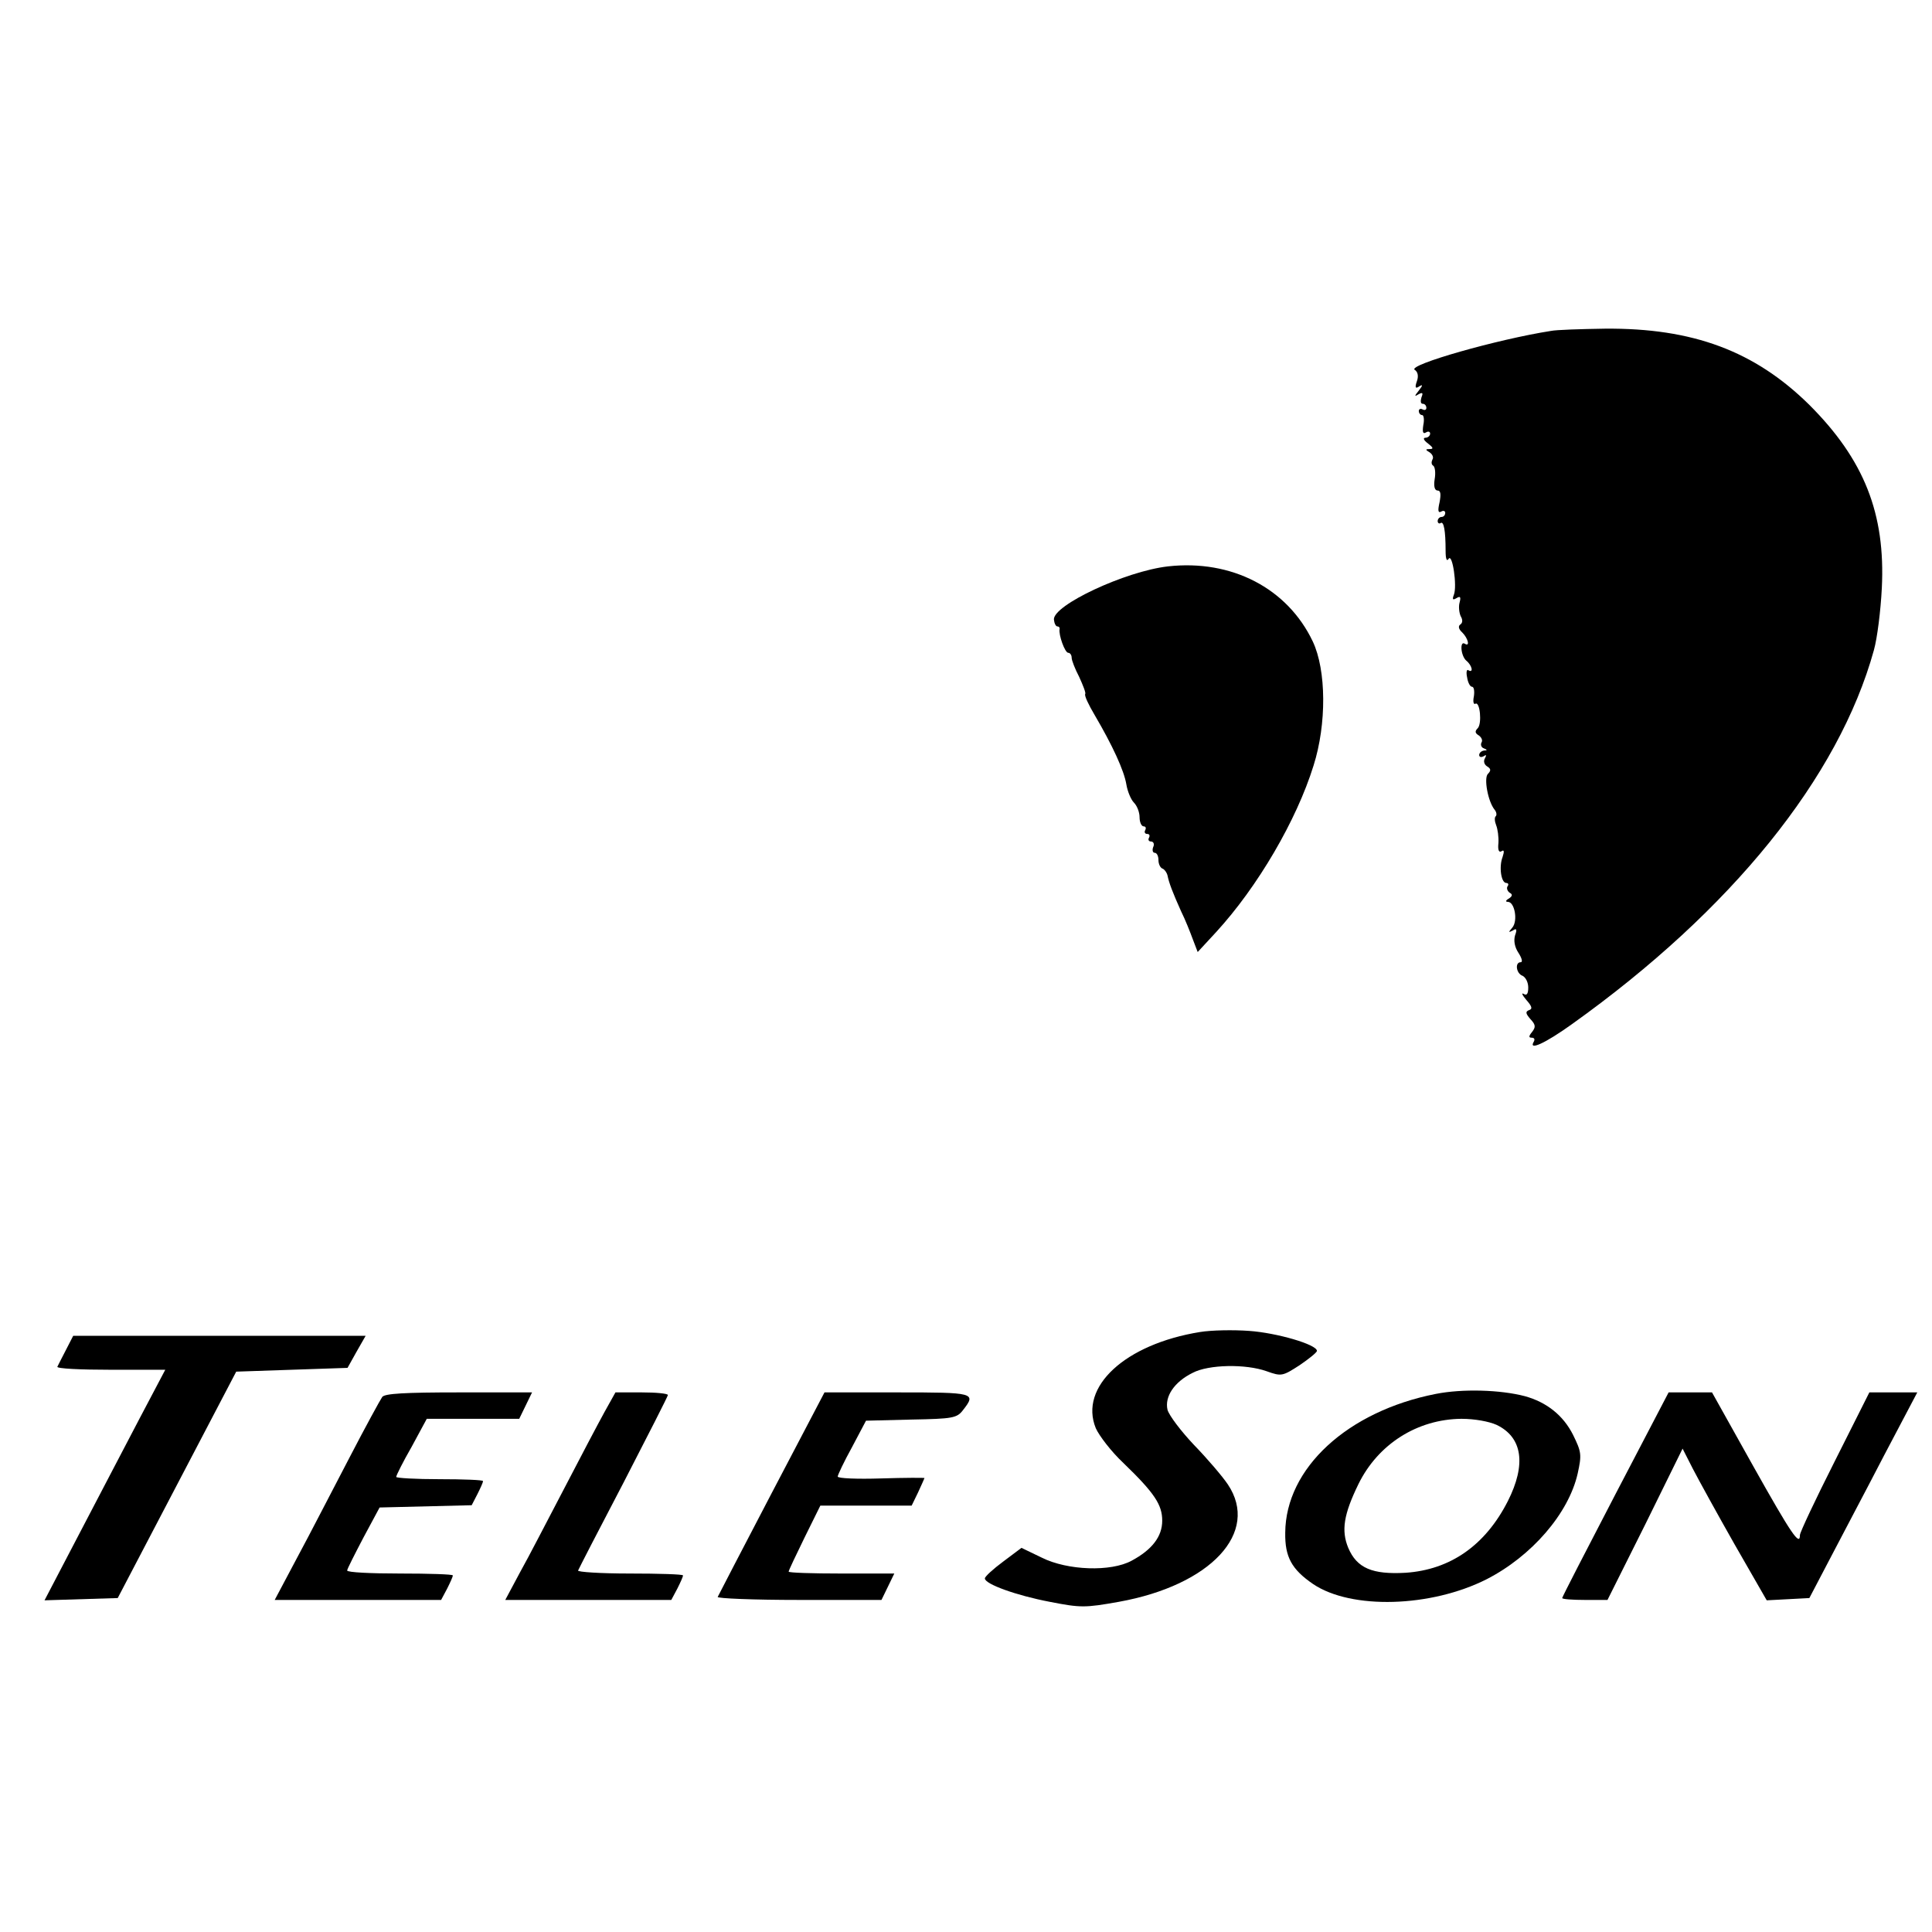
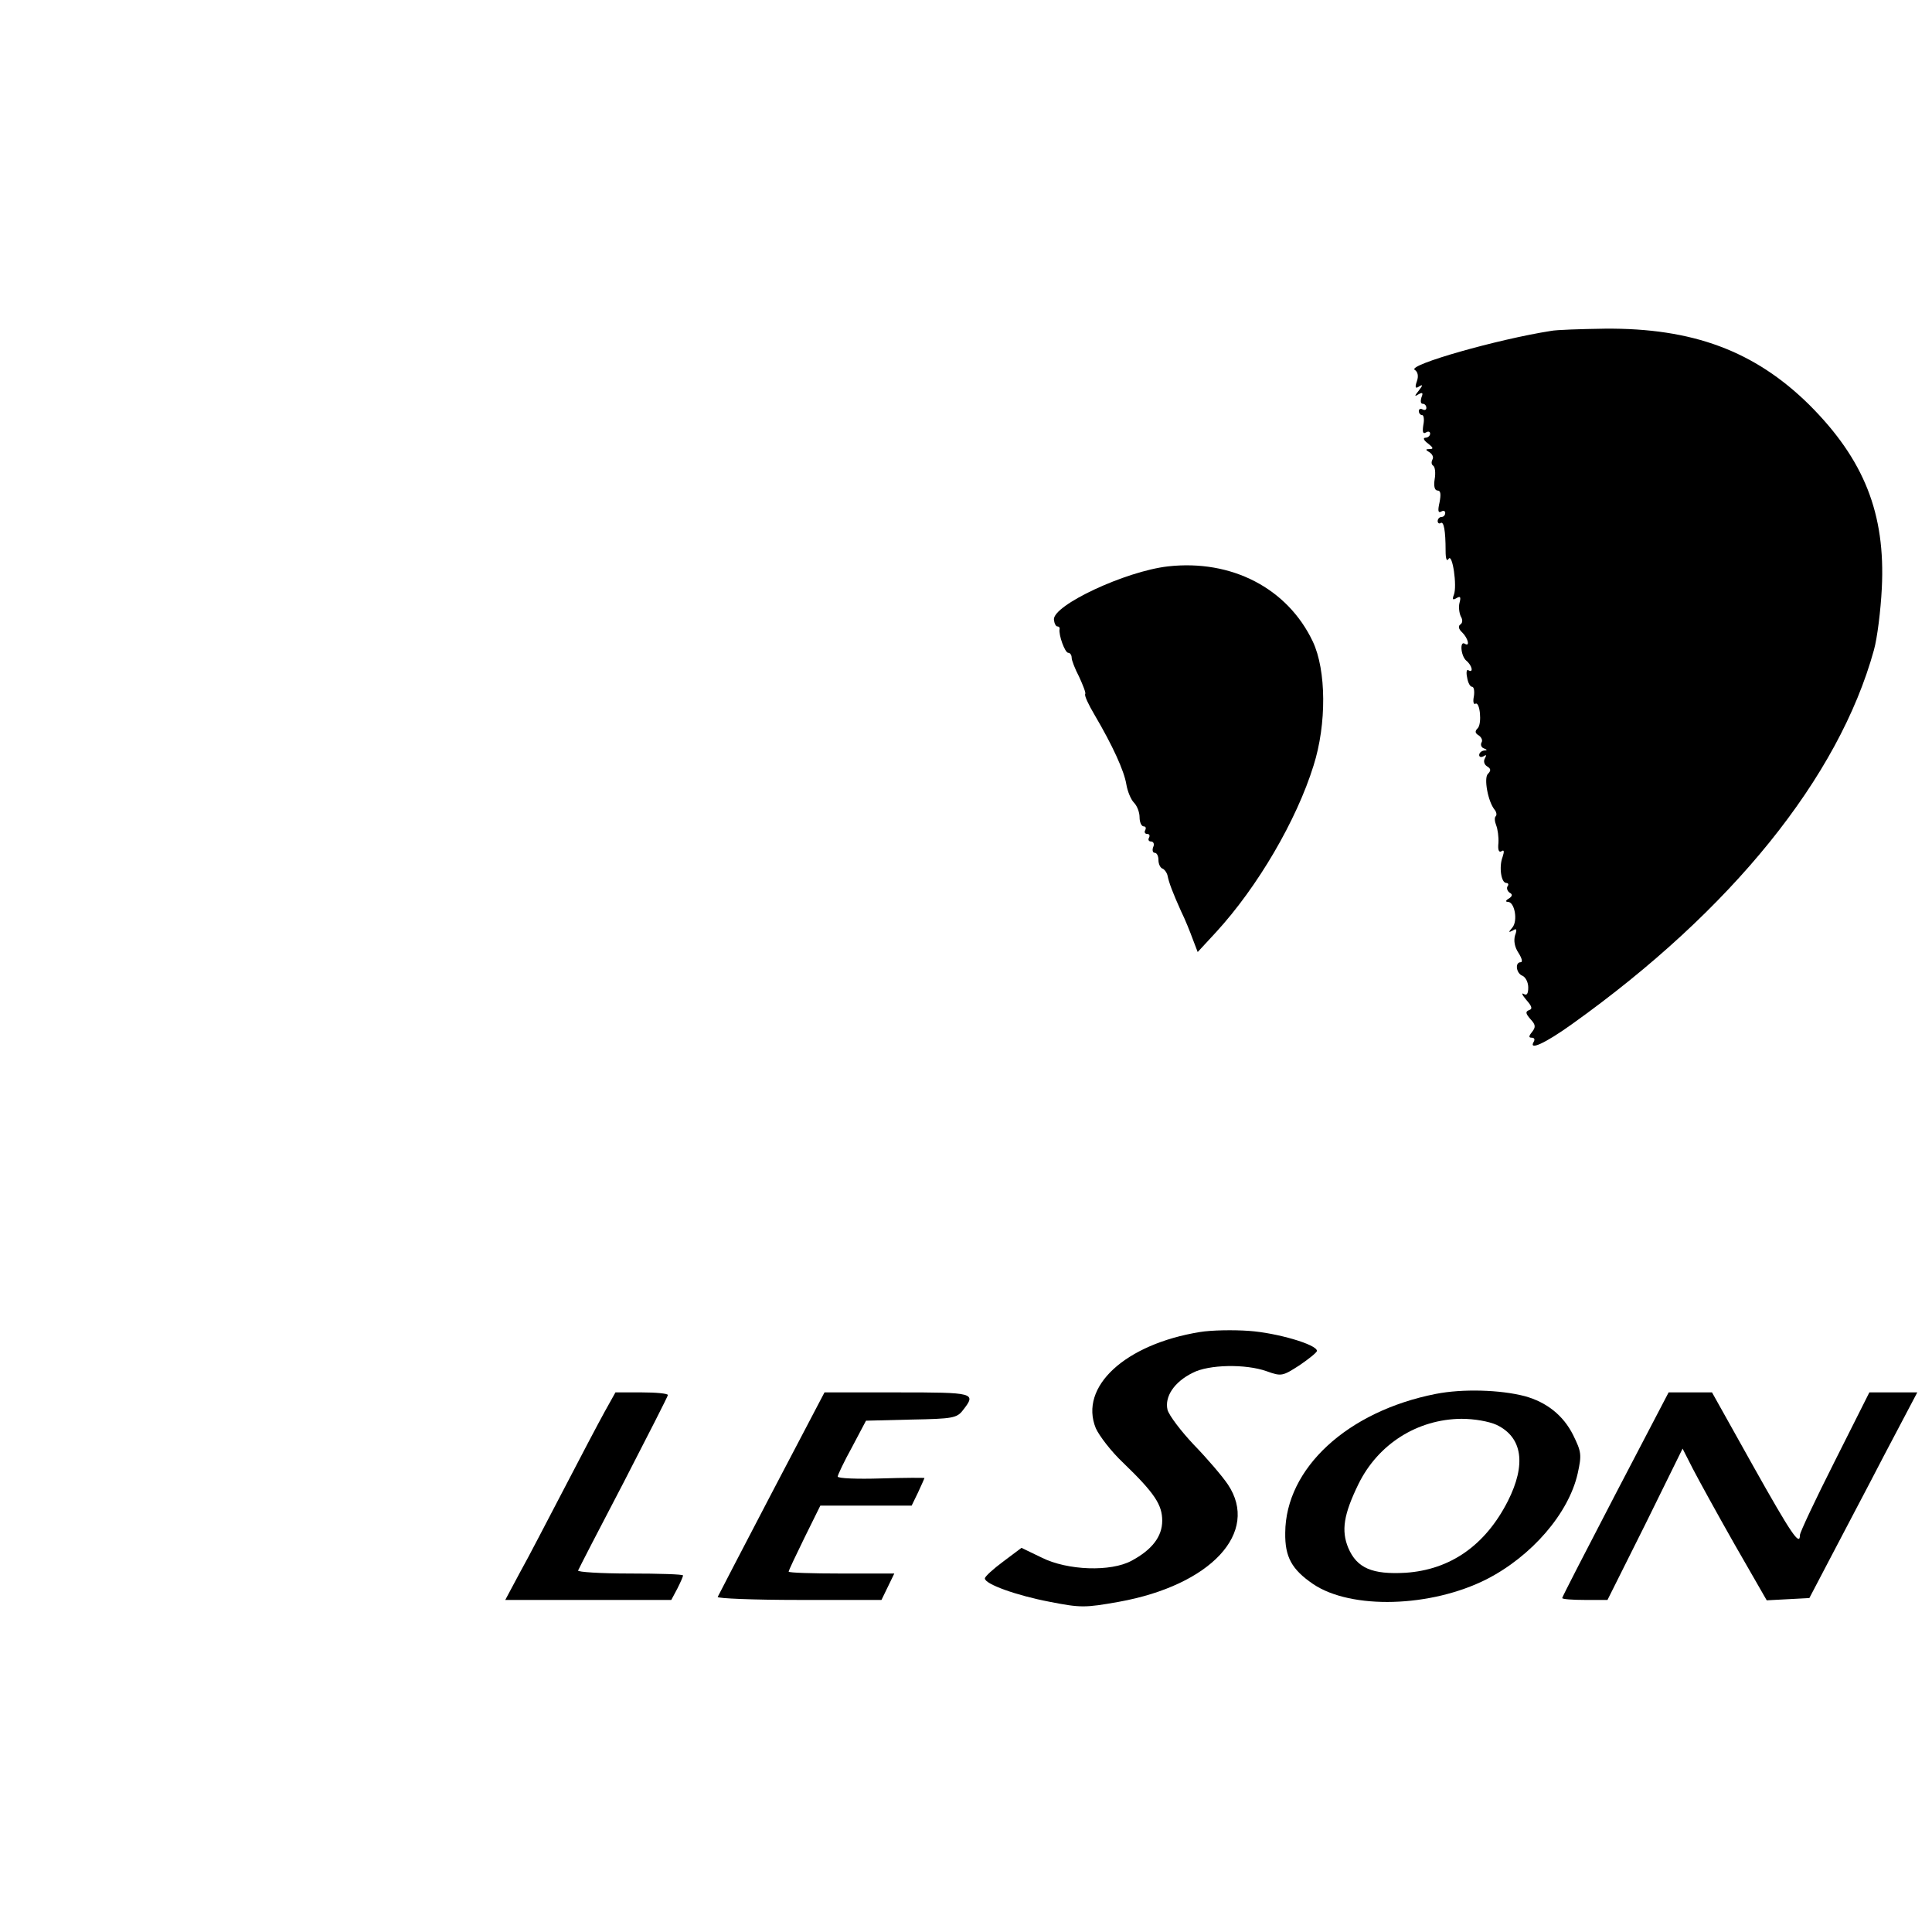
<svg xmlns="http://www.w3.org/2000/svg" version="1.0" width="512pt" height="512pt" viewBox="0 0 512 512" preserveAspectRatio="xMidYMid meet">
  <g transform="translate(0,512) scale(0.1,-0.1)" fill="#000000" stroke="none">
    <path d="M4110 4243 c-141 -22 -380 -90 -361 -103 8 -5 11 -16 6 -30 -6 -17 -4 -21 6 -14 10 6 10 3 -1 -11 -12 -15 -12 -17 -1 -10 11 6 13 4 8 -8 -3 -10 -2 -17 3 -17 6 0 10 -5 10 -11 0 -5 -4 -7 -10 -4 -5 3 -10 1 -10 -4 0 -6 4 -11 9 -11 4 0 6 -12 3 -26 -3 -19 -1 -25 7 -20 6 4 11 2 11 -3 0 -6 -6 -11 -12 -11 -8 0 -5 -7 6 -15 14 -11 16 -15 5 -15 -12 0 -12 -2 0 -9 7 -5 11 -13 7 -19 -3 -6 -3 -13 2 -16 5 -3 7 -19 4 -36 -3 -19 0 -30 8 -30 8 0 9 -10 5 -31 -5 -22 -4 -29 4 -25 6 4 11 2 11 -3 0 -6 -4 -11 -10 -11 -5 0 -10 -5 -10 -11 0 -5 4 -8 8 -5 8 5 13 -19 13 -74 0 -21 3 -29 8 -21 10 16 23 -72 14 -95 -5 -13 -3 -15 7 -9 10 6 12 3 8 -12 -3 -11 -1 -27 3 -36 6 -10 5 -18 -1 -22 -6 -4 -5 -12 5 -21 16 -16 21 -39 7 -30 -14 9 -11 -32 4 -45 15 -12 20 -34 5 -25 -4 3 -6 -6 -3 -19 2 -14 8 -25 13 -25 5 0 7 -11 5 -25 -3 -14 -1 -23 4 -20 12 7 18 -53 6 -65 -8 -8 -7 -13 3 -19 7 -5 11 -13 7 -19 -3 -6 0 -13 6 -15 10 -4 10 -6 1 -6 -7 -1 -13 -6 -13 -12 0 -5 5 -7 12 -3 7 5 8 3 3 -6 -4 -7 -2 -16 6 -21 10 -6 11 -11 2 -20 -11 -11 0 -73 18 -95 5 -6 6 -14 3 -17 -4 -3 -3 -14 1 -24 4 -10 7 -31 6 -47 -2 -18 1 -26 8 -22 7 5 8 0 3 -15 -10 -26 -4 -69 10 -69 5 0 7 -4 3 -9 -3 -5 0 -13 6 -17 8 -4 7 -9 -2 -15 -9 -5 -10 -9 -3 -9 18 0 27 -50 12 -68 -11 -13 -11 -14 1 -8 10 7 12 3 6 -13 -4 -14 -1 -31 9 -46 9 -14 12 -25 6 -25 -16 0 -12 -30 5 -36 8 -4 15 -17 15 -31 0 -17 -4 -22 -12 -17 -7 4 -4 -3 7 -16 15 -17 17 -24 7 -27 -10 -4 -9 -9 4 -24 14 -15 14 -21 4 -34 -9 -11 -9 -15 -1 -15 7 0 9 -4 6 -10 -16 -26 30 -5 101 46 423 302 707 654 800 991 9 32 18 105 21 164 10 198 -47 341 -192 486 -145 143 -309 204 -542 202 -65 -1 -129 -3 -143 -6z" />
    <path d="M3095 3619 c-113 -13 -305 -103 -302 -141 1 -10 5 -18 9 -18 4 0 7 -3 6 -7 -3 -15 14 -63 23 -63 5 0 9 -6 9 -13 0 -7 9 -30 20 -51 10 -22 18 -42 16 -45 -3 -4 9 -29 25 -56 47 -80 78 -147 84 -184 3 -18 12 -40 20 -48 8 -8 15 -25 15 -39 0 -13 5 -24 11 -24 5 0 7 -4 4 -10 -3 -5 -1 -10 5 -10 6 0 8 -4 5 -10 -3 -5 -1 -10 5 -10 7 0 10 -7 6 -15 -3 -8 -1 -15 4 -15 6 0 10 -9 10 -19 0 -11 5 -21 11 -23 5 -2 11 -10 13 -18 4 -20 14 -46 36 -95 11 -22 24 -55 31 -74 l13 -34 49 53 c110 120 213 296 258 441 35 110 34 253 -2 329 -67 141 -215 218 -384 199z" />
    <path d="M3180 1590 c-198 -32 -321 -145 -276 -255 9 -20 41 -62 73 -92 83 -80 103 -111 103 -153 0 -42 -27 -77 -81 -106 -55 -30 -170 -26 -238 8 l-54 26 -48 -36 c-27 -20 -49 -40 -49 -45 0 -15 83 -45 172 -62 82 -16 93 -16 183 0 244 44 374 184 289 311 -14 21 -55 69 -90 105 -34 36 -66 78 -70 93 -8 35 18 74 67 98 42 22 140 24 196 4 39 -14 42 -13 87 16 25 17 46 34 46 38 0 17 -107 48 -180 53 -41 3 -100 2 -130 -3z" />
-     <path d="M175 1543 c-11 -21 -21 -41 -23 -45 -2 -5 61 -8 141 -8 l145 0 -67 -127 c-37 -71 -109 -208 -160 -306 l-93 -178 97 3 97 3 157 300 157 300 147 5 148 5 24 43 24 42 -388 0 -387 0 -19 -37z" />
    <path d="M3805 1426 c-234 -46 -398 -197 -399 -368 -1 -64 17 -97 74 -136 101 -68 312 -62 460 13 119 61 217 174 241 280 11 50 10 57 -12 102 -26 52 -70 87 -128 103 -65 17 -165 20 -236 6z m161 -82 c69 -33 79 -105 30 -202 -60 -118 -153 -182 -271 -190 -88 -5 -129 12 -152 66 -19 46 -12 89 27 169 52 106 156 172 273 173 35 0 73 -7 93 -16z" />
-     <path d="M1013 1418 c-5 -7 -45 -80 -88 -163 -43 -82 -104 -201 -137 -262 l-60 -113 221 0 220 0 16 30 c8 16 15 31 15 35 0 3 -63 5 -140 5 -77 0 -140 3 -140 8 0 4 20 43 43 87 l43 80 122 3 122 3 15 29 c8 16 15 31 15 35 0 3 -52 5 -115 5 -63 0 -115 3 -115 6 0 4 18 40 41 80 l40 74 123 0 122 0 17 35 17 35 -194 0 c-143 0 -196 -3 -203 -12z" />
    <path d="M1602 1378 c-16 -29 -64 -120 -107 -203 -43 -82 -95 -183 -117 -222 l-39 -73 220 0 220 0 16 30 c8 16 15 31 15 35 0 3 -63 5 -141 5 -77 0 -139 4 -137 8 2 5 56 110 121 234 64 124 117 228 117 231 0 4 -31 7 -69 7 l-70 0 -29 -52z" />
    <path d="M2045 1163 c-77 -147 -141 -271 -143 -275 -2 -4 95 -8 215 -8 l219 0 17 35 17 35 -140 0 c-77 0 -140 2 -140 5 0 3 19 43 42 90 l42 85 121 0 121 0 17 35 c9 20 17 37 17 38 0 1 -52 1 -115 -1 -63 -2 -115 0 -115 5 0 4 17 40 38 78 l37 70 120 3 c110 2 121 4 137 25 36 46 31 47 -174 47 l-193 0 -140 -267z" />
    <path d="M4281 1160 c-77 -148 -141 -272 -141 -275 0 -3 27 -5 60 -5 l60 0 100 200 99 201 27 -53 c15 -29 65 -120 111 -201 l85 -148 57 3 56 3 55 105 c30 58 95 180 143 273 l88 167 -64 0 -63 0 -92 -183 c-51 -101 -92 -188 -92 -195 0 -31 -23 3 -124 183 l-109 195 -58 0 -57 0 -141 -270z" />
  </g>
</svg>